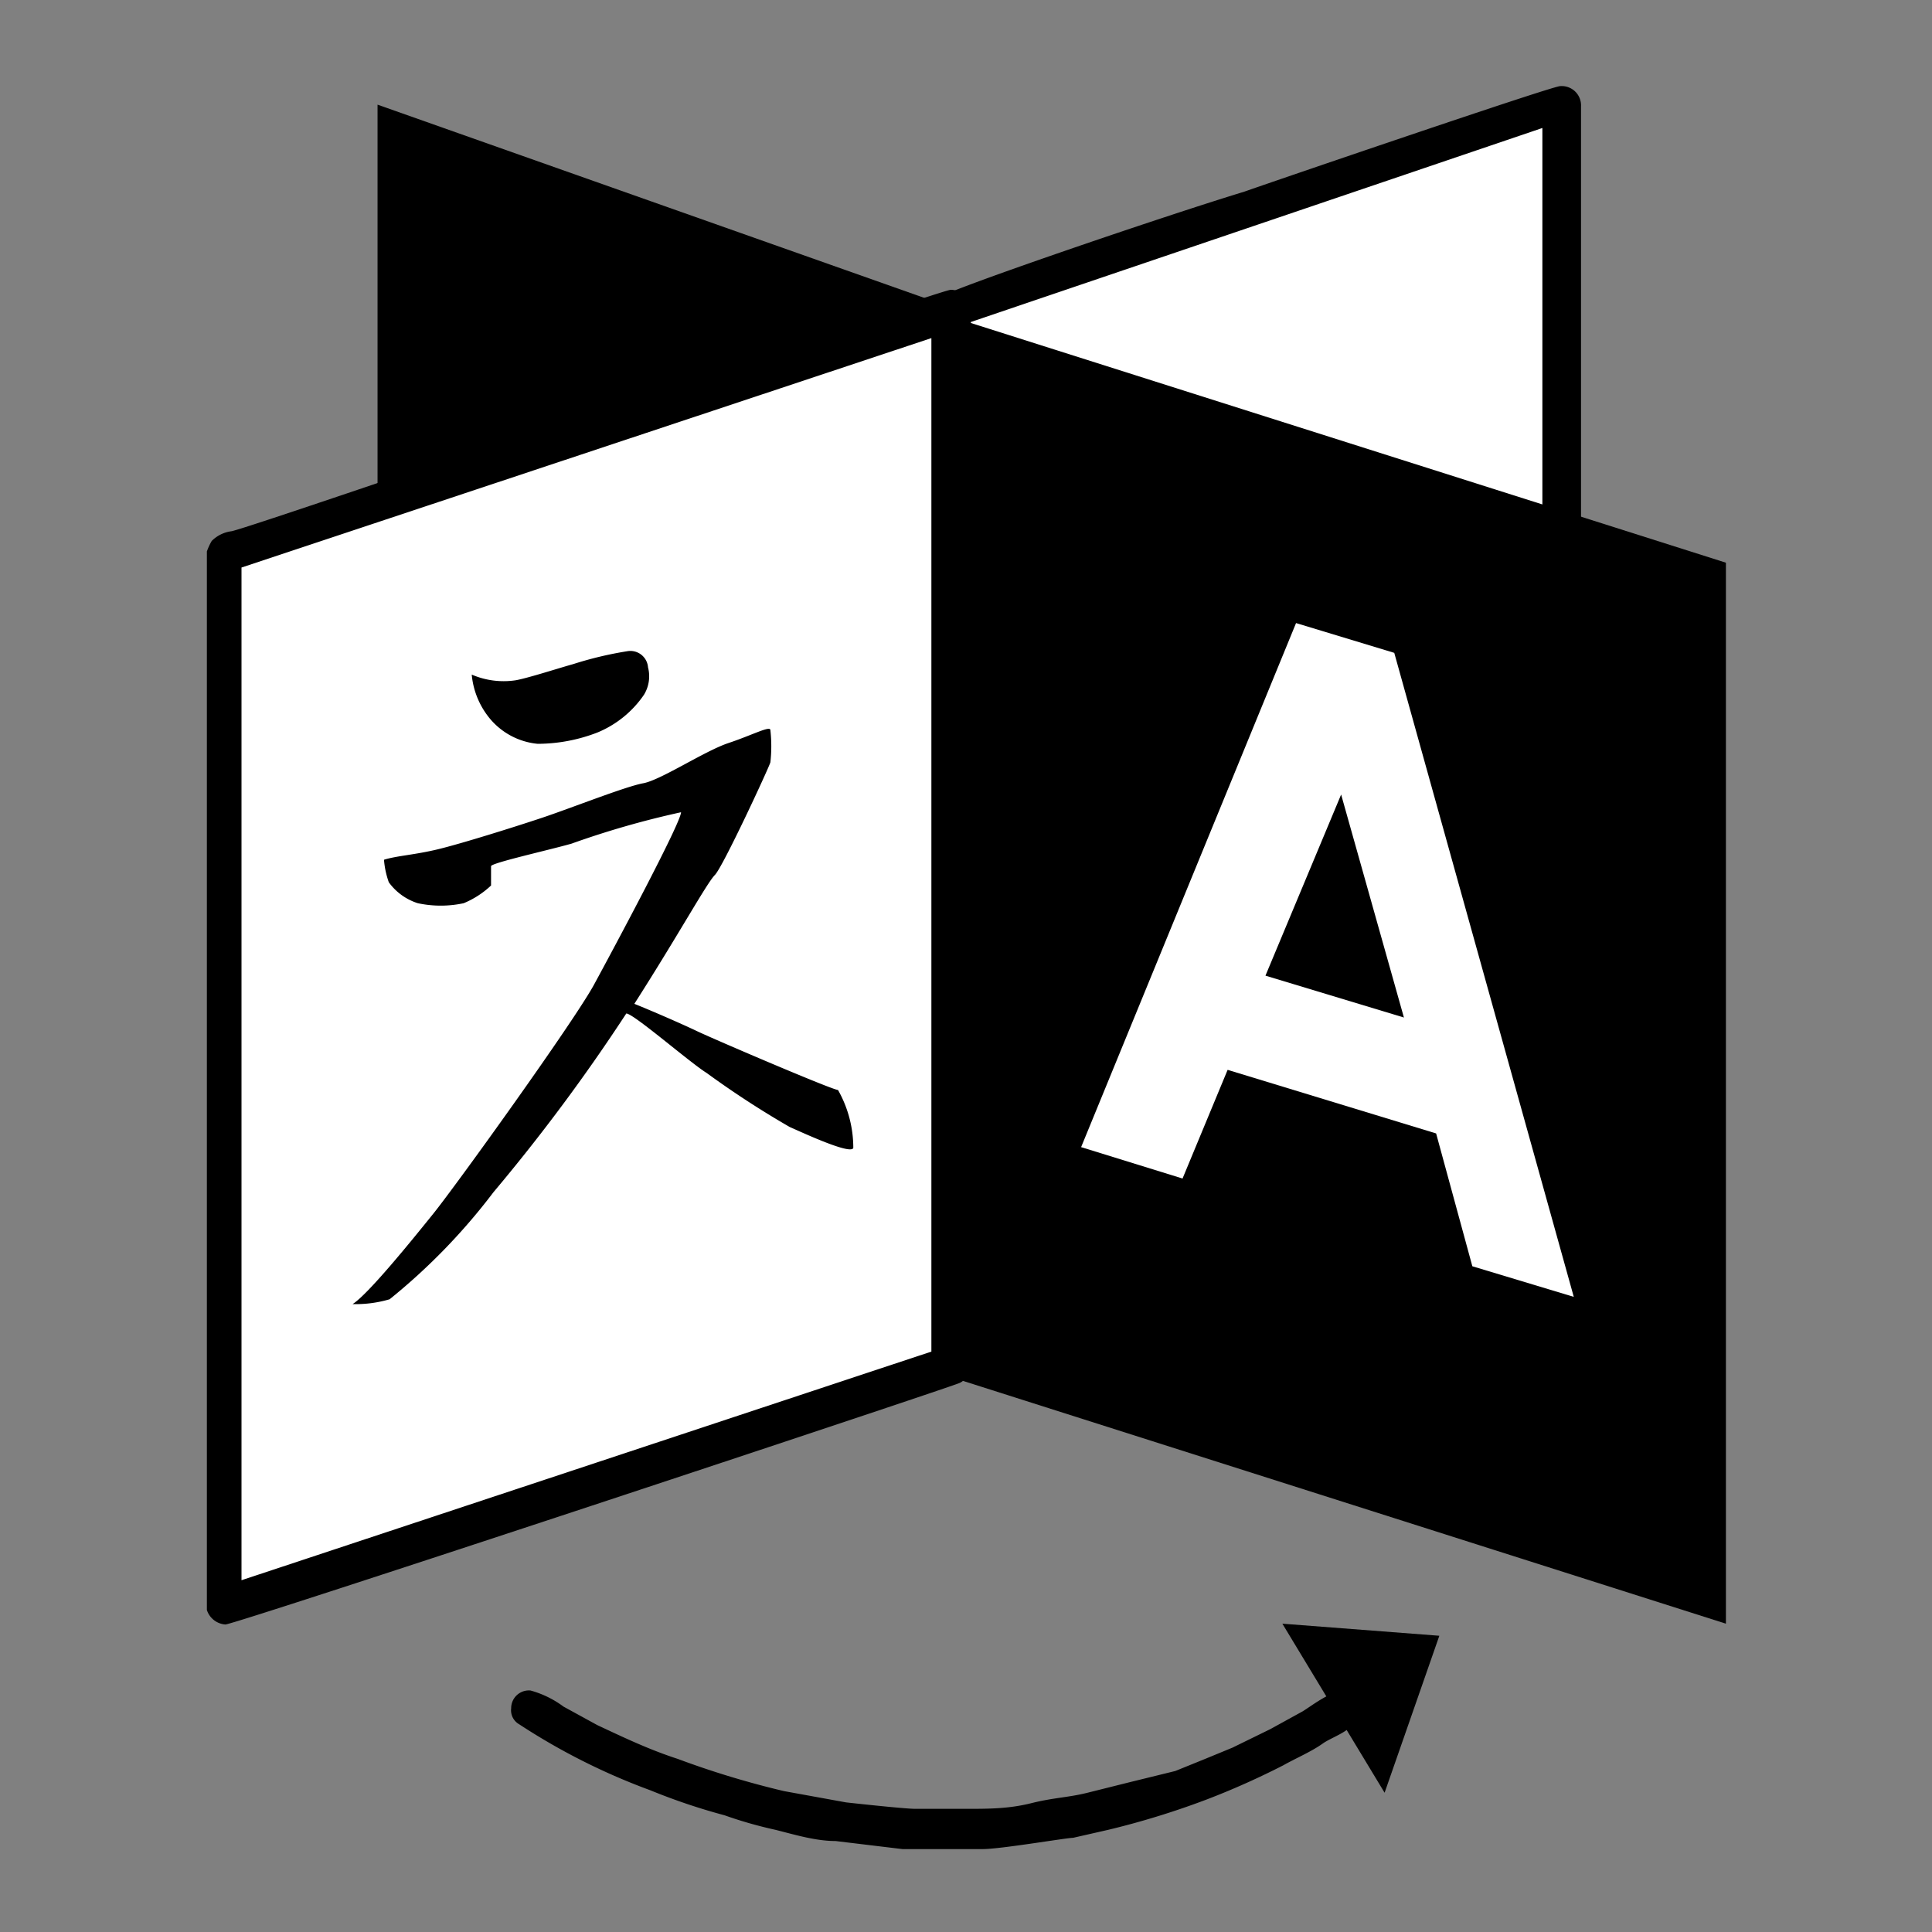
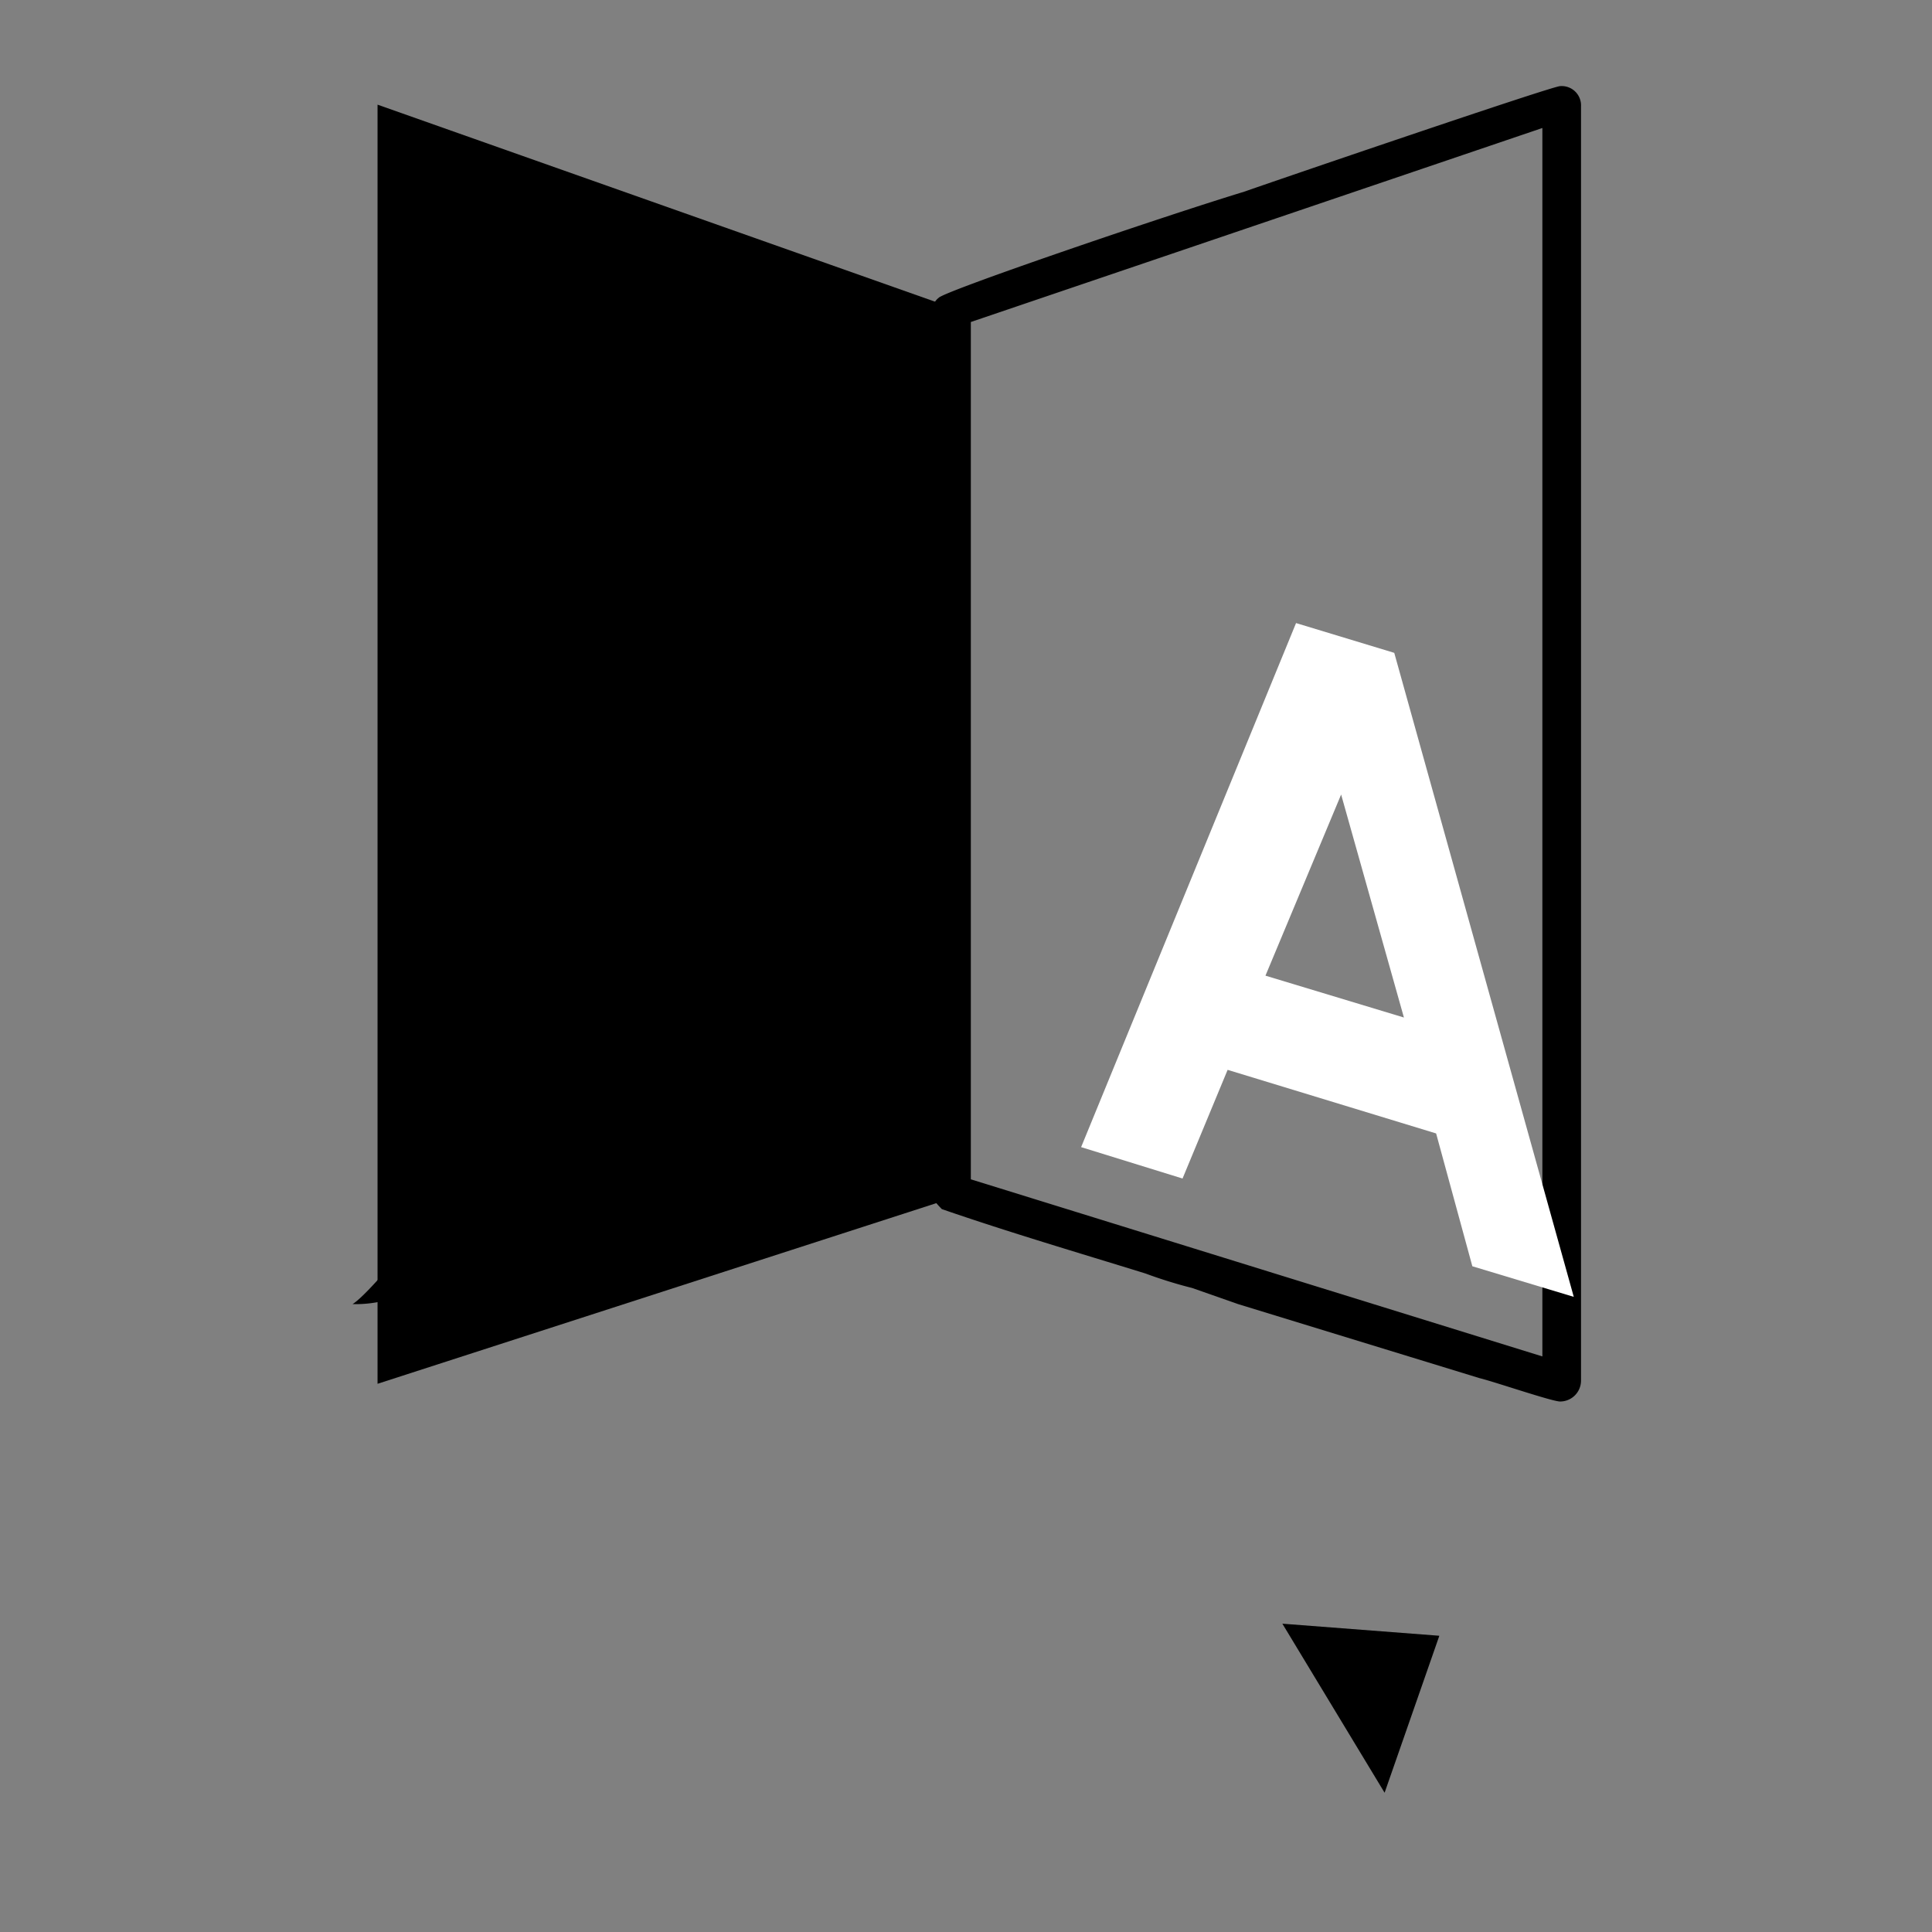
<svg xmlns="http://www.w3.org/2000/svg" viewBox="0 0 24 24">
  <rect x="0" y="0" width="24" height="24" fill="#808080" stroke="none" />
  <defs>
    <style>.c1{fill:#fff}.c2{fill-rule:evenodd}</style>
  </defs>
  <path d="M11.99 3.88 4.69 1.3v15.89l7.3-2.36V3.88z" />
-   <path d="m11.82 3.87 7.58-2.58v15.89l-7.58-2.36V3.87z" class="c1" />
-   <path d="m2.8 19.97 9.02-3V3.87l-9.02 3v13.1z" class="c1" />
  <path d="m15.93 20.17 1.27 2.1.68-1.95-1.95-.15zM5.86 8.38a1 1 0 0 0 .22.54.88.88 0 0 0 .6.32 2.07 2.07 0 0 0 .74-.14A1.3 1.3 0 0 0 8 8.63a.44.44 0 0 0 .05-.34.22.22 0 0 0-.26-.2 4.54 4.54 0 0 0-.67.16c-.18.05-.55.17-.71.2a1 1 0 0 1-.55-.07Zm4.55 5.16c-.07 0-1.54-.63-1.75-.73s-.58-.26-.78-.34c.55-.86.9-1.5 1-1.6s.67-1.33.69-1.4a1.8 1.8 0 0 0 0-.4c0-.06-.22.06-.52.16s-.84.46-1.06.5-.9.31-1.26.43-1 .32-1.29.39-.51.08-.67.13a1.08 1.08 0 0 0 .06.28.71.71 0 0 0 .36.26 1.36 1.36 0 0 0 .57 0A1.12 1.12 0 0 0 6.1 11s0-.2 0-.24.72-.2 1-.28a11 11 0 0 1 1.36-.39c0 .13-.83 1.68-1.08 2.14s-1.71 2.49-2 2.85-.81 1-1 1.12a1.49 1.49 0 0 0 .46-.06 7.61 7.61 0 0 0 1.29-1.33 23 23 0 0 0 1.65-2.22c.09 0 .79.61 1 .74a11.49 11.49 0 0 0 1.03.67c.16.07.76.35.79.26a1.46 1.46 0 0 0-.19-.72Z" />
-   <path d="m7 21.2.42.23c.3.14.63.3 1 .42a11.05 11.05 0 0 0 1.32.4l.77.14s.72.08.86.08H12c.28 0 .53 0 .81-.07s.46-.07.7-.13l.52-.13.57-.14.37-.15.34-.14.47-.23.4-.22c.1-.06.33-.24.46-.24a.24.24 0 0 1 .23.24c0 .23-.3.3-.44.4s-.33.18-.49.27a9.68 9.68 0 0 1-.94.42 10.17 10.17 0 0 1-1.23.38l-.44.1c-.08 0-.9.14-1.12.14h-1l-.83-.1c-.25 0-.51-.08-.75-.14a5.29 5.29 0 0 1-.63-.18 7.65 7.65 0 0 1-.92-.31 8 8 0 0 1-1.63-.82.2.2 0 0 1-.1-.2.22.22 0 0 1 .24-.22 1.23 1.23 0 0 1 .41.2Zm4.57-4.41L3 19.63V7.05l8.57-2.85Zm.48-12.95V17a.22.22 0 0 1-.05.11.18.18 0 0 1-.08.07c-.19.08-9 3-9.12 3a.26.26 0 0 1-.23-.18V6.85a.75.75 0 0 1 .06-.13.42.42 0 0 1 .24-.12c.13 0 8.81-3 8.94-3s.24.1.24.24Z" class="c2" />
  <path d="m19.16 16.85-7.1-2.2V4l7.1-2.41Zm.48-15.53v15.83a.26.26 0 0 1-.26.26c-.1 0-.83-.25-1-.29l-3-.92-.57-.2a5.58 5.58 0 0 1-.58-.18c-.84-.26-1.69-.51-2.53-.8 0 0-.11-.11-.11-.14V3.81a.19.19 0 0 1 .07-.11c.06-.08 2.75-1 3.8-1.32.28-.1 3.82-1.31 3.92-1.31a.24.24 0 0 1 .26.25Z" class="c2" />
-   <path d="m21.44 20.17-9.49-3.02.04-13.16 9.45 3v13.18z" />
  <path d="m16.66 9.87-.94 2.25 1.72.52Zm-.56-2.13 1.22.37 2.23 8-1.26-.38-.45-1.65-2.59-.79-.56 1.35-1.26-.39Z" class="c1 c2" />
</svg>